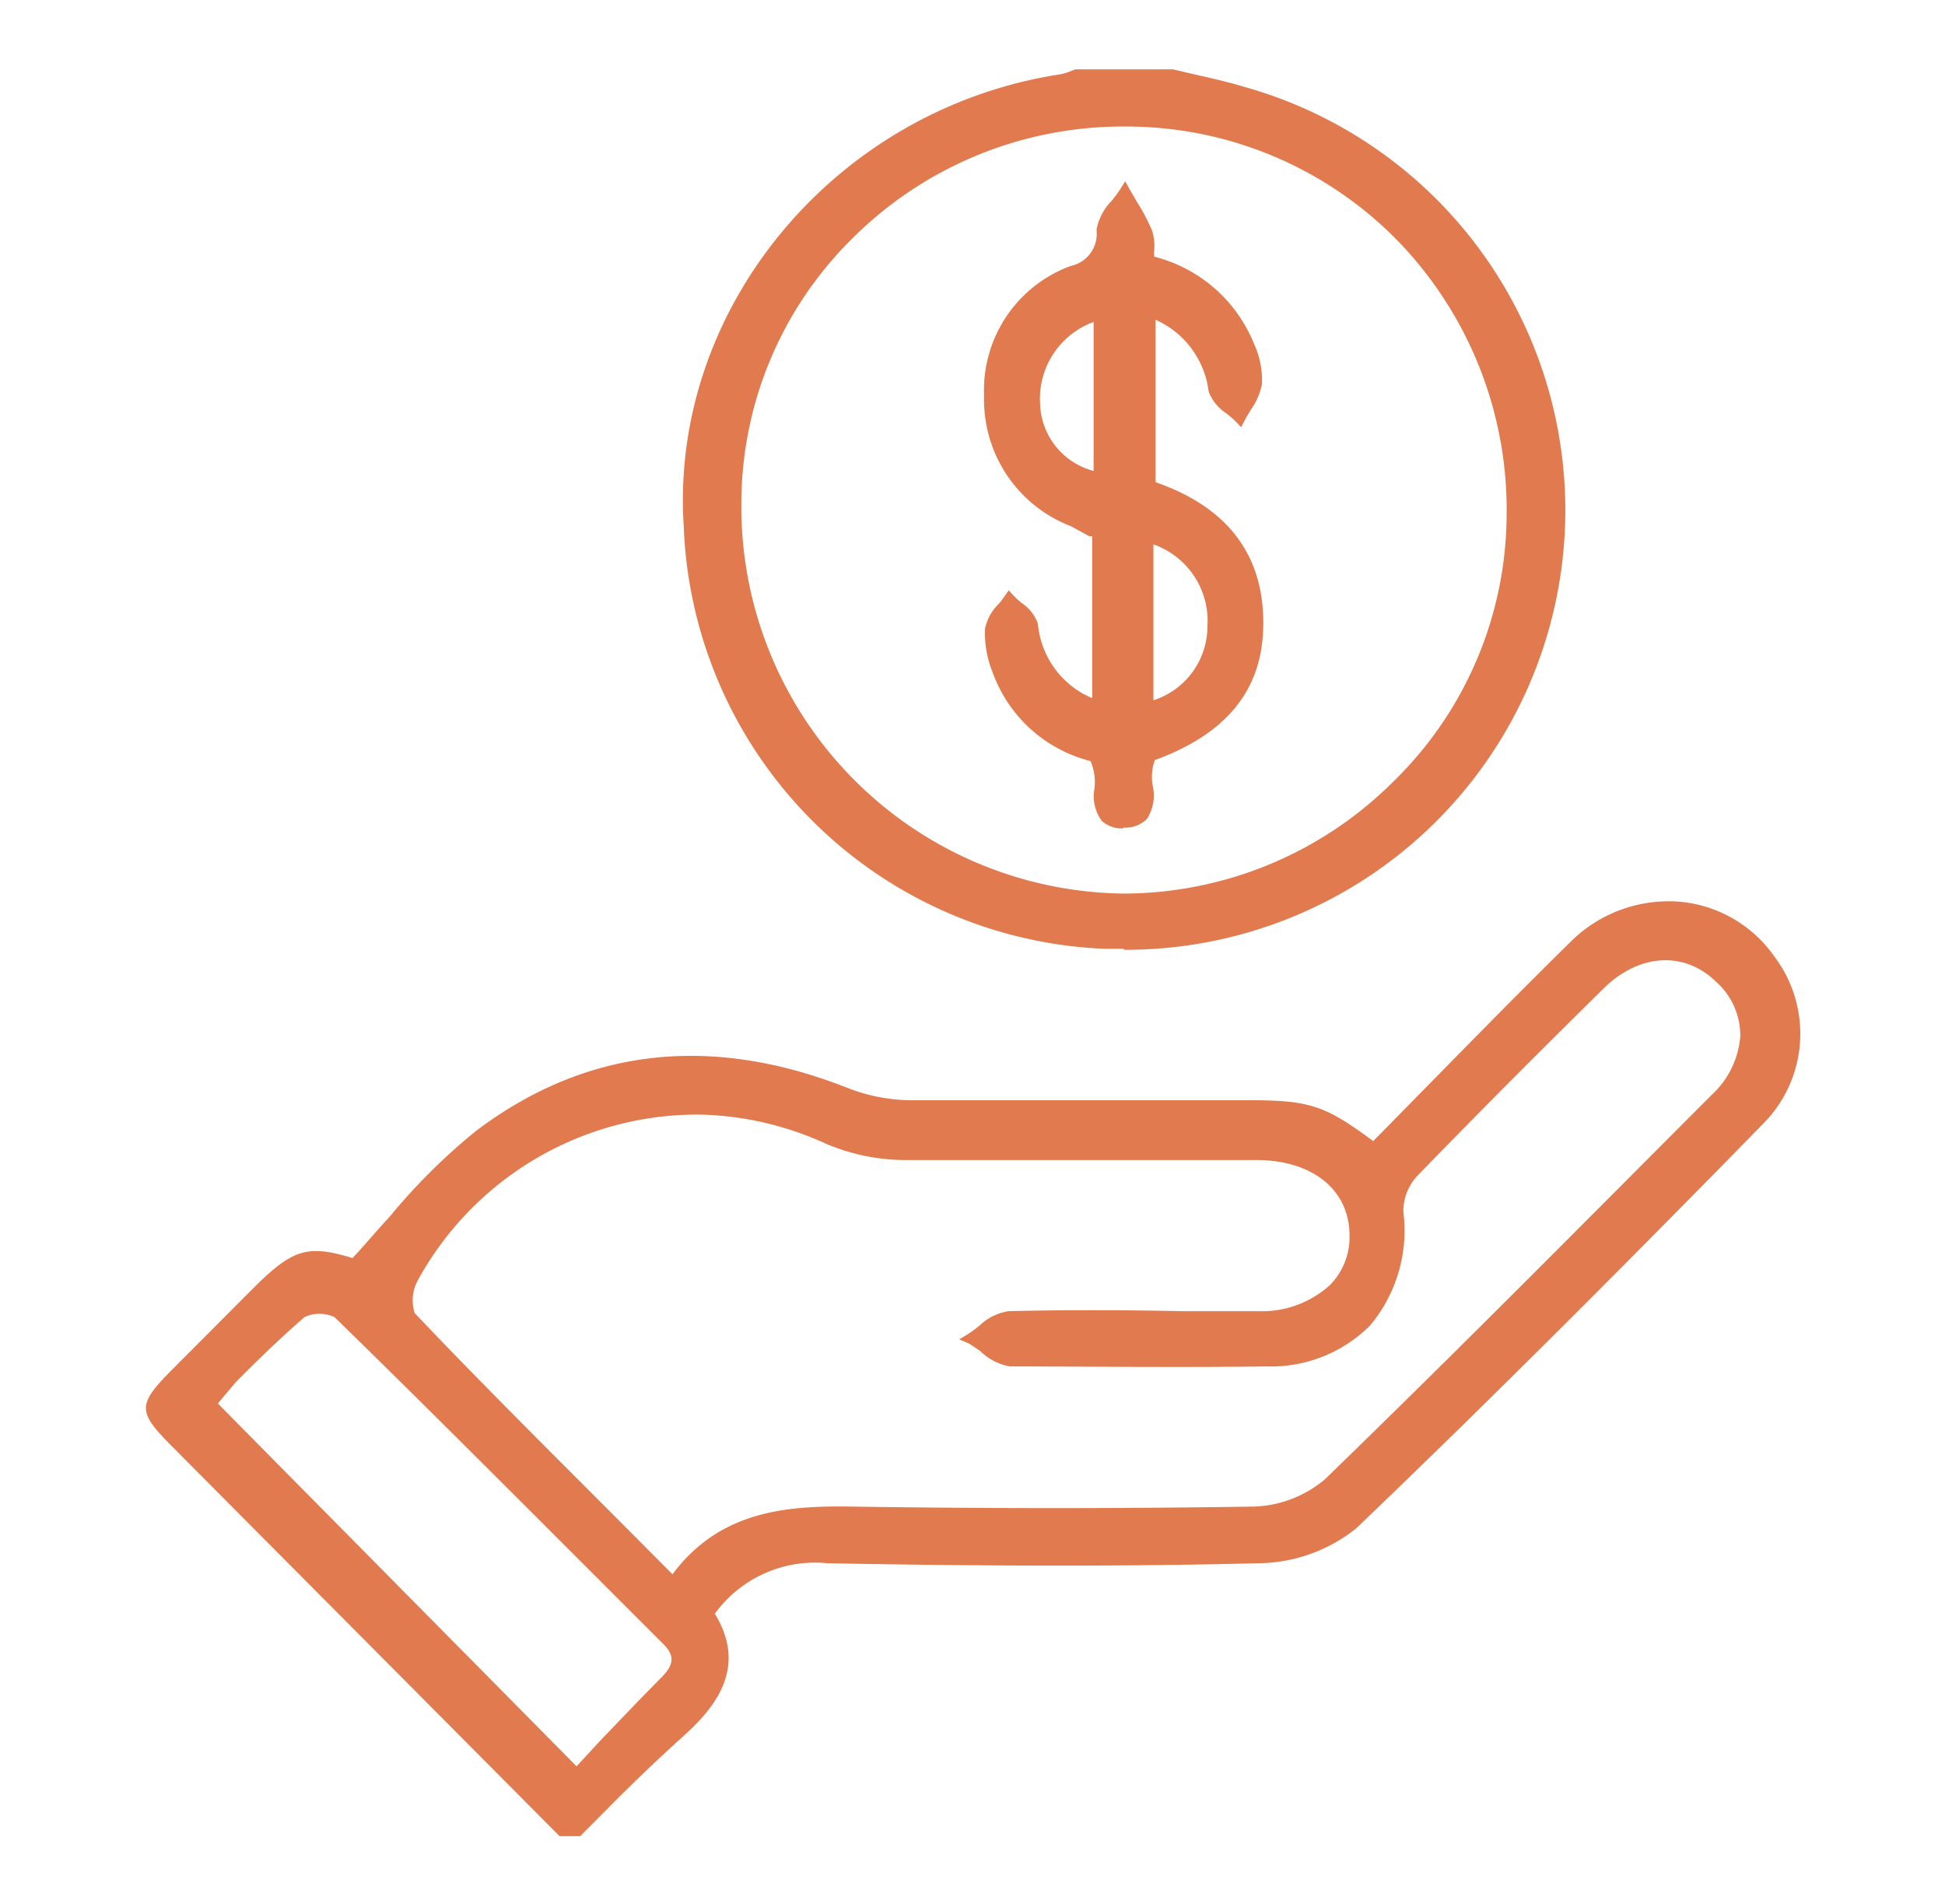
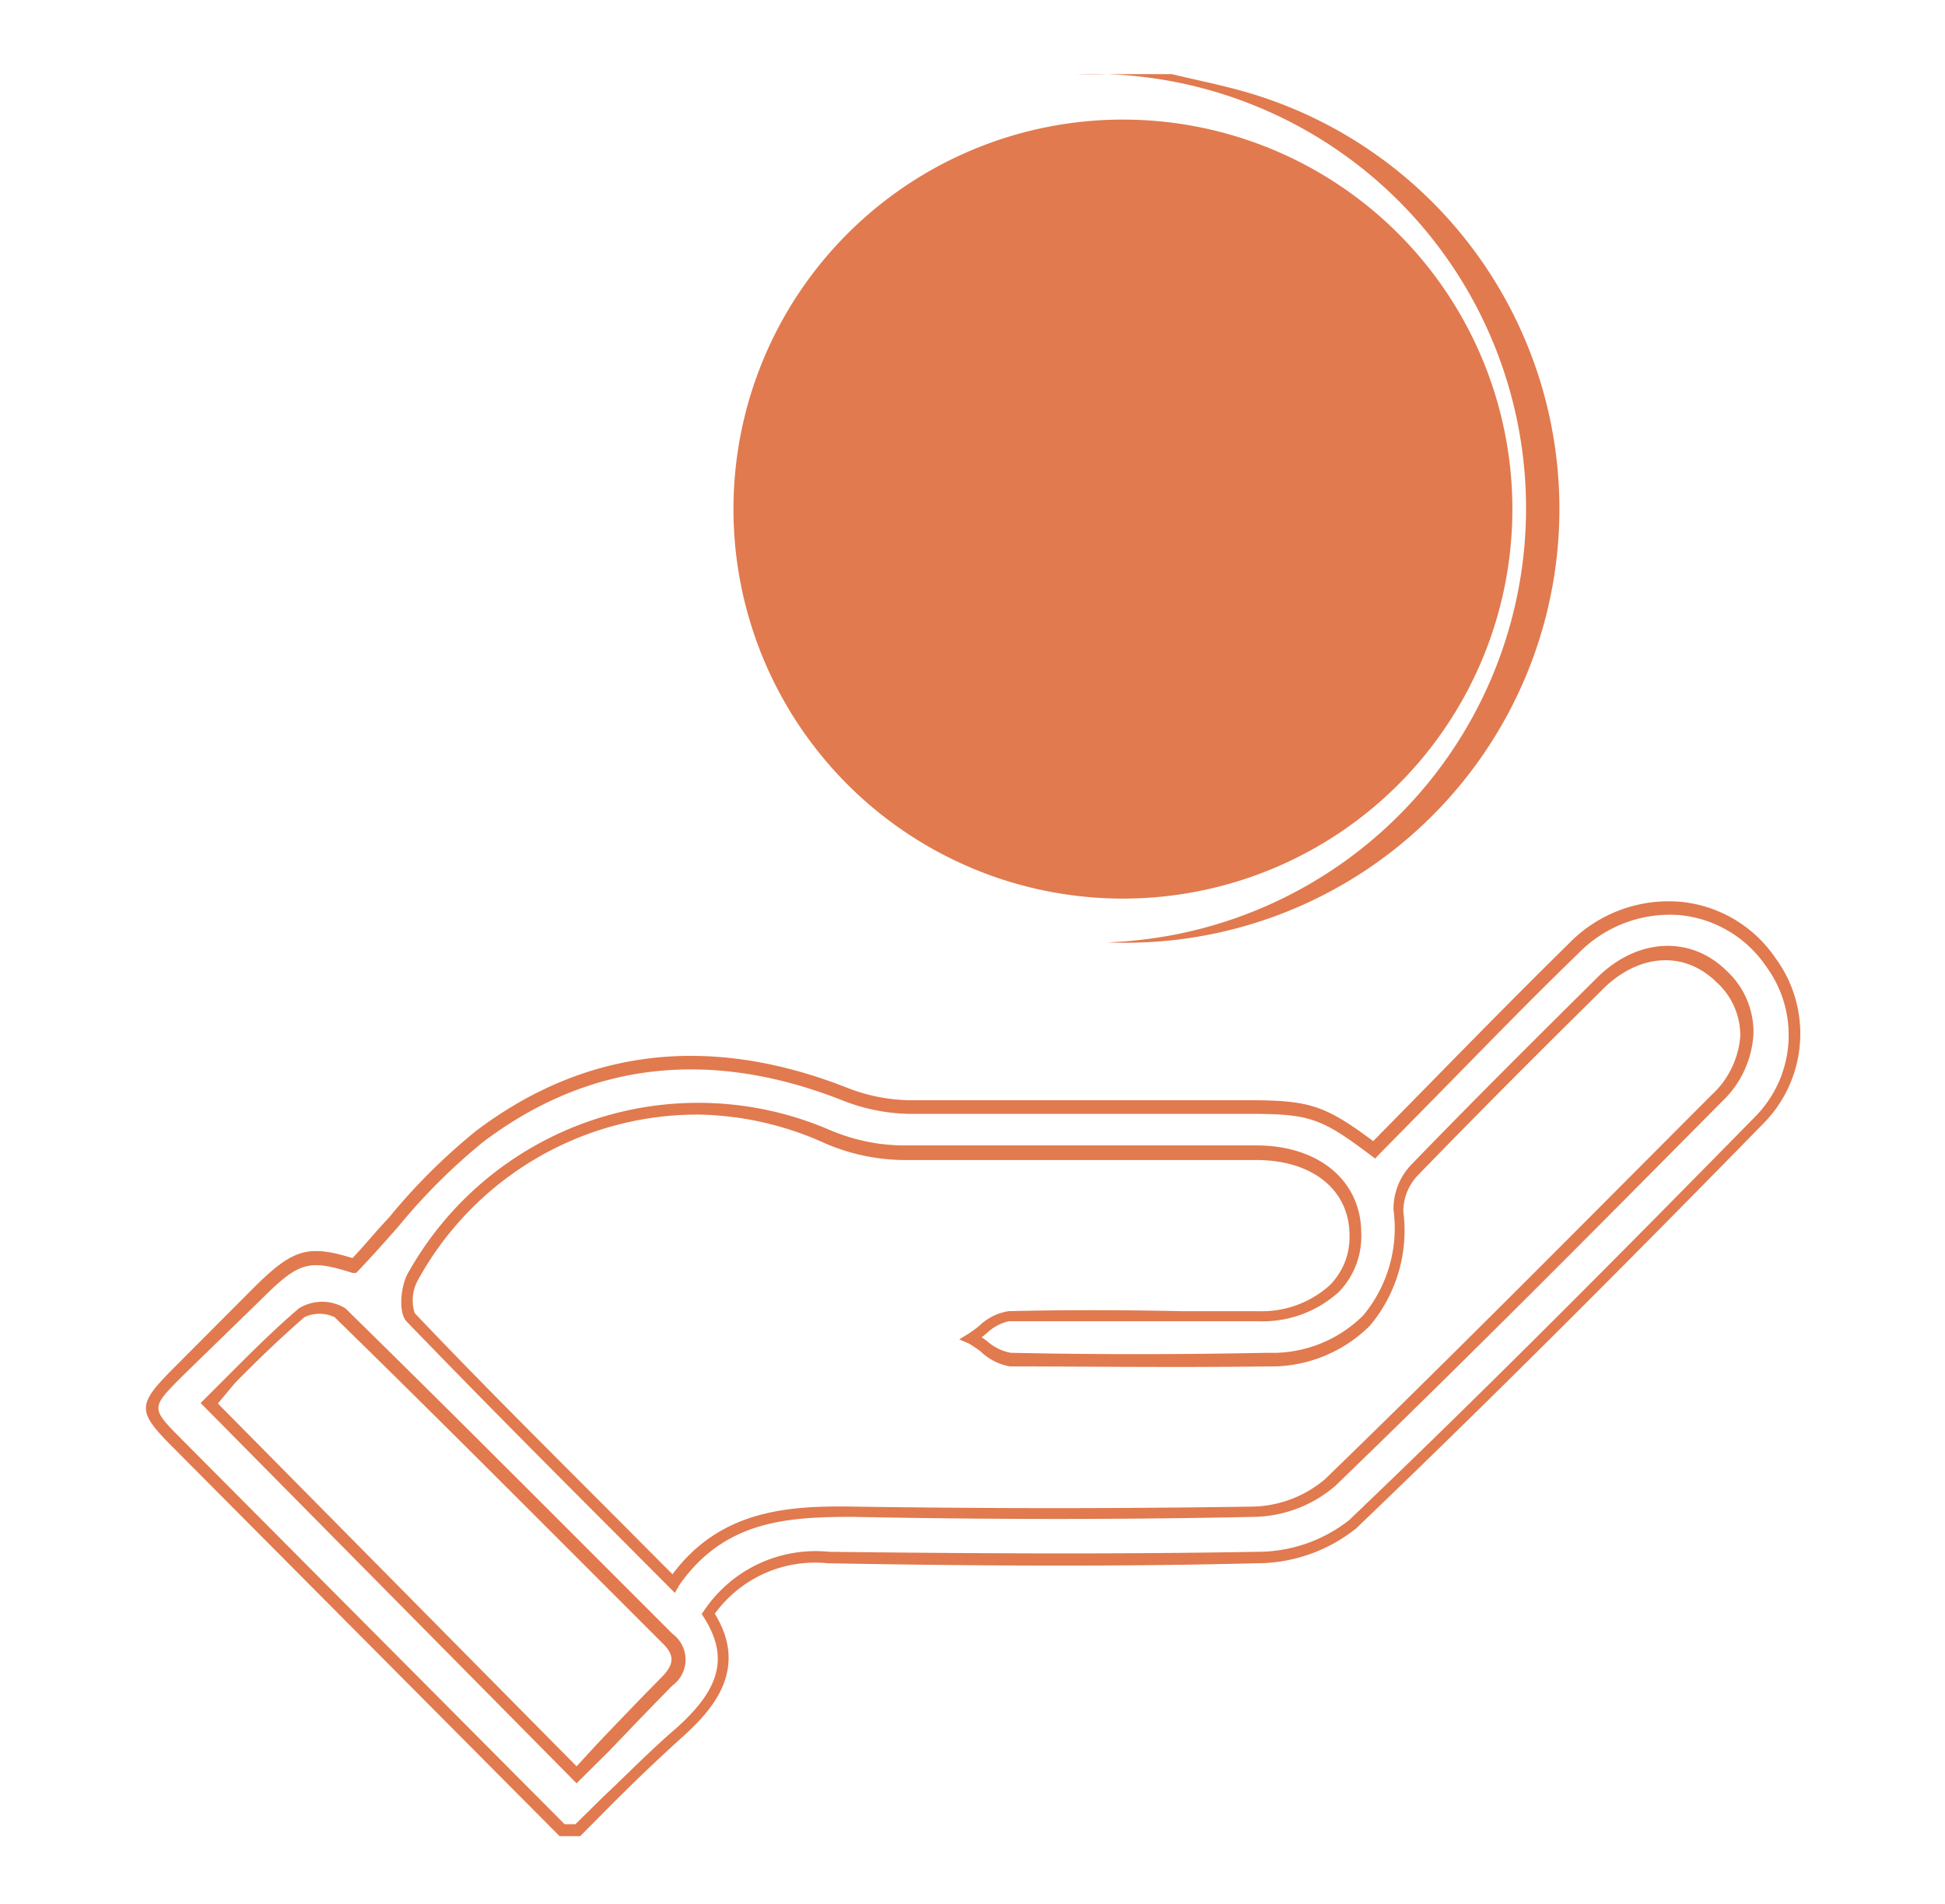
<svg xmlns="http://www.w3.org/2000/svg" id="Layer_1" data-name="Layer 1" viewBox="0 0 81.33 79.62">
  <defs>
    <style>.cls-1{fill:#e17a4e;}</style>
  </defs>
  <title>sec1-icon2</title>
-   <path class="cls-1" d="M23.5,76.52,7.42,60.36c-1.43-1.44-1.44-1.52,0-3L10.76,54c1.64-1.63,2.14-1.75,4.05-1.15,1.8-1.88,3.3-3.93,5.24-5.4,4.66-3.51,9.84-3.9,15.25-1.77a7.67,7.67,0,0,0,2.66.53c4.73.05,9.45,0,14.18,0,2.58,0,3.13.19,5.27,1.79,2.76-2.8,5.51-5.65,8.34-8.42A5.29,5.29,0,0,1,74,40.2a5.1,5.1,0,0,1-.46,6.6c-5.59,5.7-11.22,11.37-17,16.89a6.41,6.41,0,0,1-4,1.39c-6,.15-12,.11-17.93,0a5.44,5.44,0,0,0-5,2.35c1.31,2,.41,3.53-1.21,5-1.46,1.29-2.82,2.7-4.23,4.06ZM28.17,66.2c1.92-2.76,4.6-3,7.48-3,5.6.08,11.19.09,16.79,0A5.11,5.11,0,0,0,55.63,62c5.46-5.29,10.82-10.7,16.17-16.1,1.63-1.64,1.66-3.64.23-5.07s-3.47-1.31-5.07.27c-2.63,2.6-5.25,5.2-7.81,7.86a2.42,2.42,0,0,0-.63,1.66c.29,3.75-1.82,6.21-5.54,6.26s-7.17,0-10.76,0c-.55,0-1.08-.58-1.62-.9.52-.32,1-.91,1.58-.92,3.48-.08,7,0,10.43,0,2.47,0,4.12-1.39,4.11-3.42s-1.65-3.4-4.13-3.4c-4.94,0-9.89,0-14.83,0a8.3,8.3,0,0,1-3.11-.66,13.59,13.59,0,0,0-17.38,6c-.24.45-.35,1.37-.08,1.64C20.76,58.78,24.41,62.42,28.17,66.2Zm-4.07,8c1.25-1.3,2.48-2.6,3.74-3.87a1.1,1.1,0,0,0,0-1.8C23.33,64,18.81,59.44,14.23,55a1.65,1.65,0,0,0-1.6,0c-1.39,1.19-2.65,2.52-3.89,3.73Z" />
  <path class="cls-1" d="M24.26,76.77H23.4L7.25,60.53c-1.53-1.53-1.53-1.78,0-3.32l3.34-3.35c1.64-1.63,2.26-1.84,4.15-1.26.53-.56,1-1.14,1.53-1.7a25.23,25.23,0,0,1,3.64-3.62c4.57-3.45,9.78-4.05,15.49-1.81A7.45,7.45,0,0,0,38,46c3.42,0,6.9,0,10.26,0h3.92c2.57,0,3.21.2,5.24,1.71l2.34-2.38c1.9-1.94,3.87-3.94,5.84-5.88a5.82,5.82,0,0,1,4.63-1.75,5.42,5.42,0,0,1,4,2.34A5.34,5.34,0,0,1,73.71,47c-4.6,4.7-10.7,10.87-17,16.9a6.66,6.66,0,0,1-4.16,1.46c-5.65.14-11.25.12-17.94,0a5.18,5.18,0,0,0-4.72,2.11c1.39,2.27,0,3.94-1.35,5.15-1,.9-2,1.86-2.94,2.8L24.33,76.7Zm-.65-.5h.45l1.2-1.18c1-.94,1.94-1.91,3-2.82,1.87-1.66,2.22-3,1.17-4.65l-.09-.14.1-.14a5.62,5.62,0,0,1,5.23-2.46c6.68.08,12.28.1,17.92,0a6.2,6.2,0,0,0,3.82-1.32c6.29-6,12.38-12.19,17-16.89a4.85,4.85,0,0,0,.43-6.28,4.93,4.93,0,0,0-3.61-2.13,5.34,5.34,0,0,0-4.24,1.61c-2,1.93-3.94,3.94-5.84,5.87l-2.5,2.54-.15.16-.17-.13c-2.1-1.58-2.57-1.74-5.12-1.74H48.23c-3.37,0-6.84,0-10.27,0A7.94,7.94,0,0,1,35.21,46c-5.54-2.18-10.59-1.59-15,1.74a24.91,24.91,0,0,0-3.56,3.55c-.53.6-1.08,1.22-1.65,1.82l-.11.11-.15,0c-1.84-.58-2.23-.47-3.8,1.09L7.6,57.56c-1.3,1.31-1.3,1.31,0,2.62Zm.5-1.71L8.39,58.66l.18-.18,1-1c.93-.93,1.89-1.89,2.93-2.78a1.86,1.86,0,0,1,1.94,0c3.25,3.18,6.52,6.45,9.68,9.61l4,4a1.34,1.34,0,0,1,0,2.16c-.89.9-1.76,1.81-2.63,2.72Zm-15-15.88,15,15.17.92-1c.88-.92,1.75-1.83,2.64-2.73.54-.55.55-.93,0-1.45l-4-4c-3.16-3.16-6.43-6.43-9.68-9.6a1.48,1.48,0,0,0-1.26,0c-1,.87-2,1.83-2.9,2.75Zm19.11,7.92-2.5-2.51c-3-3-5.86-5.88-8.71-8.83-.37-.39-.24-1.43,0-1.94a13.9,13.9,0,0,1,17.7-6.07,8,8,0,0,0,3,.64c3.39,0,6.83,0,10.16,0h4.67c2.6,0,4.37,1.47,4.38,3.65A3.34,3.34,0,0,1,56,54a4.73,4.73,0,0,1-3.4,1.24H49.4c-2.37,0-4.82,0-7.22,0a2,2,0,0,0-.93.51l-.2.16.21.15a2.06,2.06,0,0,0,1,.5c3.23.07,6.75.08,10.75,0A5.38,5.38,0,0,0,57,55a5.7,5.7,0,0,0,1.27-4.41,2.67,2.67,0,0,1,.7-1.85c2.6-2.69,5.29-5.36,7.82-7.87,1.68-1.66,3.91-1.77,5.42-.27a3.48,3.48,0,0,1,1.11,2.64A4.21,4.21,0,0,1,72,46.06l-.07.07c-5.24,5.29-10.67,10.76-16.1,16a5.37,5.37,0,0,1-3.36,1.29c-5.24.11-10.74.12-16.8,0-2.75,0-5.38.15-7.27,2.86Zm1-20a13.34,13.34,0,0,0-11.76,6.95,1.75,1.75,0,0,0-.12,1.35c2.85,3,5.69,5.81,8.7,8.83l2.08,2.09c2-2.68,4.81-2.87,7.51-2.83,6.05.09,11.54.08,16.78,0a4.83,4.83,0,0,0,3-1.15c5.44-5.27,10.85-10.74,16.1-16l.07-.07a3.72,3.72,0,0,0,1.19-2.45,3,3,0,0,0-1-2.26c-1.33-1.31-3.22-1.2-4.72.27-2.53,2.5-5.21,5.17-7.81,7.86a2.18,2.18,0,0,0-.56,1.46,6.19,6.19,0,0,1-1.4,4.78A5.86,5.86,0,0,1,53,57.13c-4,.05-7.53,0-10.77,0A2.36,2.36,0,0,1,41,56.5a5.69,5.69,0,0,0-.49-.33L40.11,56l.36-.22a5.48,5.48,0,0,0,.47-.34,2.26,2.26,0,0,1,1.23-.62c2.41-.06,4.87-.05,7.24,0h3.2a4.24,4.24,0,0,0,3-1.09,2.85,2.85,0,0,0,.82-2.07c0-1.91-1.54-3.15-3.88-3.16H47.91c-3.33,0-6.78,0-10.17,0a8.53,8.53,0,0,1-3.2-.68A13.32,13.32,0,0,0,29.24,46.6Z" />
-   <path class="cls-1" d="M49,3.1c1,.24,2,.44,3,.72a18.14,18.14,0,0,1-5.7,35.58C36.69,39,29.44,31.74,28.84,22,28.28,13,35,4.82,44.29,3.37A4.19,4.19,0,0,0,45,3.1ZM47,5a16.28,16.28,0,0,0-.09,32.57A16.28,16.28,0,1,0,47,5Z" />
-   <path class="cls-1" d="M47,39.67l-.79,0A18.37,18.37,0,0,1,28.59,22C28,12.9,34.91,4.59,44.25,3.12A2,2,0,0,0,44.71,3l.25-.1.09,0h4l.94.22c.67.15,1.37.31,2,.5a18.38,18.38,0,0,1-5,36.09ZM45.09,3.35l-.18.08a2.39,2.39,0,0,1-.57.19C35.24,5,28.54,13.13,29.09,22a17.92,17.92,0,1,0,22.77-18c-.67-.19-1.36-.34-2-.5l-.92-.21ZM47,37.86h0A16.67,16.67,0,0,1,30.46,21.09a16.06,16.06,0,0,1,4.8-11.42A16.53,16.53,0,0,1,47,4.79h0a16.36,16.36,0,0,1,11.7,4.89,16.66,16.66,0,0,1,4.8,11.83A16.16,16.16,0,0,1,58.59,33,16.49,16.49,0,0,1,47,37.86ZM47,5.29A16,16,0,0,0,35.61,10,15.56,15.56,0,0,0,31,21.09a16.17,16.17,0,0,0,16,16.27h0a16,16,0,0,0,11.27-4.69A15.66,15.66,0,0,0,63,21.5,16.16,16.16,0,0,0,58.38,10,15.87,15.87,0,0,0,47,5.29Z" />
+   <path class="cls-1" d="M49,3.1c1,.24,2,.44,3,.72a18.14,18.14,0,0,1-5.7,35.58A4.19,4.19,0,0,0,45,3.1ZM47,5a16.28,16.28,0,0,0-.09,32.57A16.28,16.28,0,1,0,47,5Z" />
  <path class="cls-1" d="M48,10.94a6,6,0,0,1,4.19,3.54A3.46,3.46,0,0,1,52.54,16a4.81,4.81,0,0,1-.68,1.42c-.36-.37-.95-.69-1-1.12A4,4,0,0,0,48.1,13v7.34c2.84.93,4.6,2.75,4.5,5.94-.07,2.55-1.52,4.24-4.44,5.29-.64.88.62,2.75-1.17,2.77s-.51-1.79-1.23-2.77a5.7,5.7,0,0,1-4-3.57,4.13,4.13,0,0,1-.31-1.73c0-.42.5-.8.77-1.19.33.35.87.65.95,1.05a4,4,0,0,0,2.77,3.42V22.25c-.29-.12-.67-.27-1-.44A5.41,5.41,0,0,1,41.4,16.6a5.31,5.31,0,0,1,3.45-5.21,1.61,1.61,0,0,0,1.24-1.73c0-.54.61-1,.95-1.56A14.66,14.66,0,0,1,48,9.75,3.92,3.92,0,0,1,48,10.94ZM48,22.38v7.23a3.6,3.6,0,0,0,2.76-3.48C50.78,24.42,49.93,23.15,48,22.38ZM46,13c-2,.83-2.89,2.2-2.74,3.81A3.28,3.28,0,0,0,46,20Z" />
-   <path class="cls-1" d="M47,34.63a1.23,1.23,0,0,1-.93-.31A1.74,1.74,0,0,1,45.76,33a2.2,2.2,0,0,0-.16-1.18,5.88,5.88,0,0,1-4.09-3.7,4.34,4.34,0,0,1-.32-1.84,2,2,0,0,1,.54-1c.1-.11.19-.23.27-.34l.18-.26.21.23a4.17,4.17,0,0,0,.33.3,1.73,1.73,0,0,1,.68.87,3.73,3.73,0,0,0,2.27,3.11V22.42l-.12,0L44.78,22a5.66,5.66,0,0,1-3.63-5.44,5.53,5.53,0,0,1,3.62-5.44,1.37,1.37,0,0,0,1.08-1.51,2.32,2.32,0,0,1,.64-1.22c.12-.15.24-.31.34-.46l.22-.35.2.36.28.48a8.68,8.68,0,0,1,.64,1.21,2.12,2.12,0,0,1,.09.87c0,.07,0,.15,0,.23a6.12,6.12,0,0,1,4.17,3.63,3.65,3.65,0,0,1,.34,1.69,2.82,2.82,0,0,1-.47,1.09c-.08.14-.17.27-.24.41l-.16.31-.24-.25a4.52,4.52,0,0,0-.37-.32,1.88,1.88,0,0,1-.75-.92,3.79,3.79,0,0,0-2.22-3v6.79c3.08,1.07,4.59,3.13,4.5,6.13-.08,2.6-1.56,4.4-4.53,5.49a2.06,2.06,0,0,0-.09,1.07,1.8,1.8,0,0,1-.25,1.4,1.29,1.29,0,0,1-1,.35Zm-4.73-9.14-.12.15a1.64,1.64,0,0,0-.43.7A3.93,3.93,0,0,0,42,28a5.44,5.44,0,0,0,3.85,3.41l.08,0,0,.07a2.4,2.4,0,0,1,.3,1.56c0,.4,0,.78.14,1a1.15,1.15,0,0,0,1.21,0c.18-.2.15-.6.12-1A2.17,2.17,0,0,1,48,31.46l0-.06.07,0c2.85-1,4.21-2.63,4.28-5.07.08-2.85-1.33-4.71-4.33-5.7l-.17-.06V12.69l.33.11a4.25,4.25,0,0,1,2.87,3.49c0,.21.32.43.58.65l.16.14.1-.16a2.44,2.44,0,0,0,.4-.89A3.24,3.24,0,0,0,52,14.57a5.72,5.72,0,0,0-4-3.39l-.17-.05V11c0-.15,0-.29,0-.43a1.76,1.76,0,0,0-.06-.67,8.24,8.24,0,0,0-.61-1.14L47,8.56l-.14.18a2,2,0,0,0-.53.94,1.86,1.86,0,0,1-1.4,2,5,5,0,0,0-3.29,5,5.14,5.14,0,0,0,3.33,5l.76.32.43.18v7.84l-.33-.11a4.24,4.24,0,0,1-2.93-3.6c0-.19-.28-.39-.51-.59ZM47.73,30V22l.34.13a4,4,0,0,1,2.92,4,3.85,3.85,0,0,1-2.93,3.71Zm.5-7.21v6.49a3.26,3.26,0,0,0,2.26-3.12A3.39,3.39,0,0,0,48.23,22.76Zm-2-2.49-.3-.06A3.5,3.5,0,0,1,43,16.87c-.16-1.76.87-3.2,2.89-4.06l.35-.15Zm-.5-6.84a3.42,3.42,0,0,0-2.24,3.4,3,3,0,0,0,2.24,2.83Z" />
</svg>